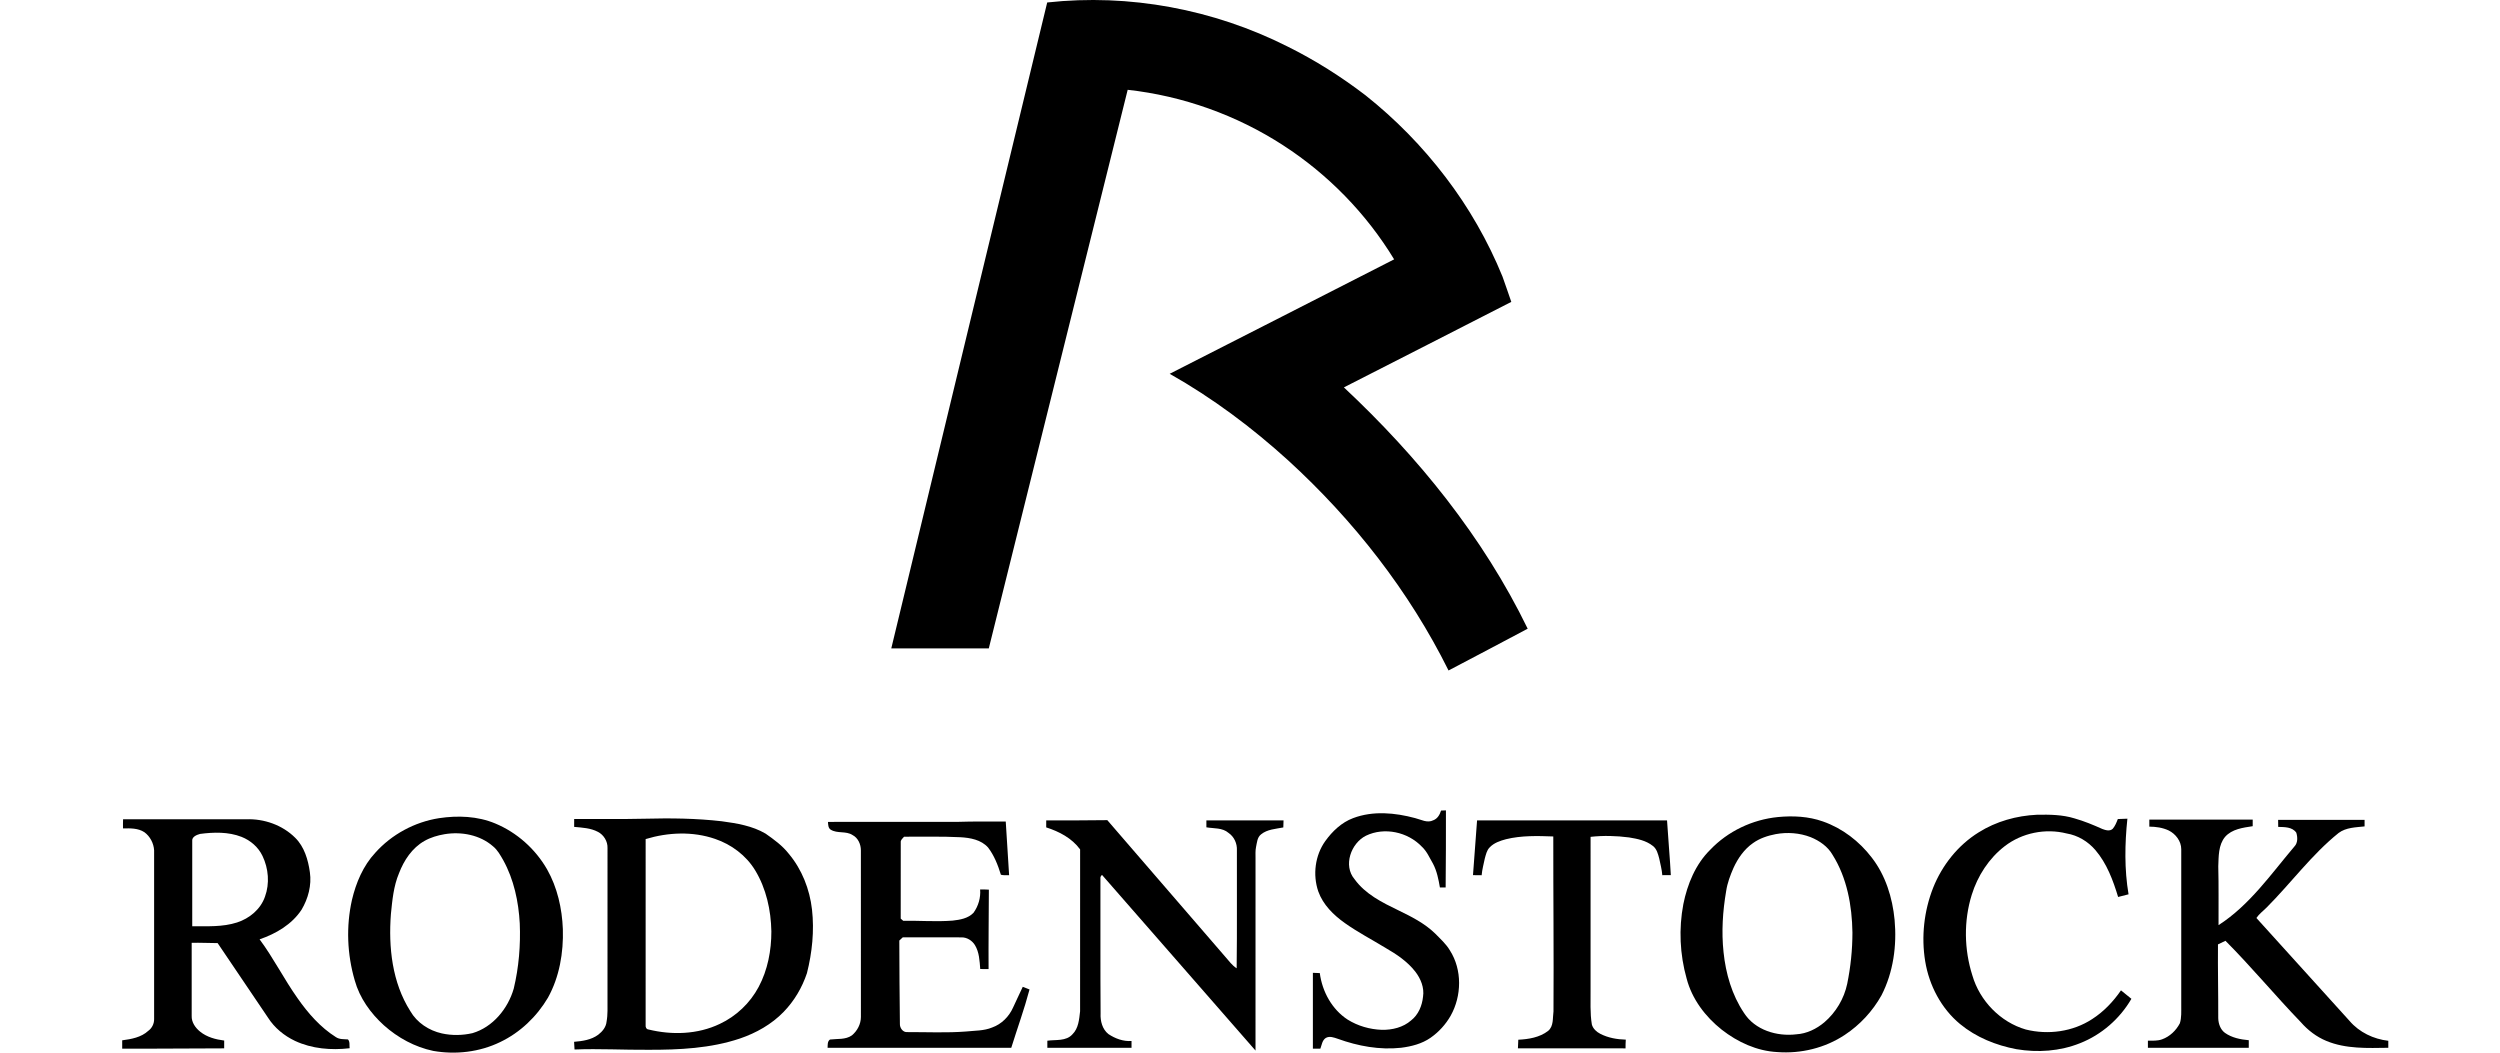
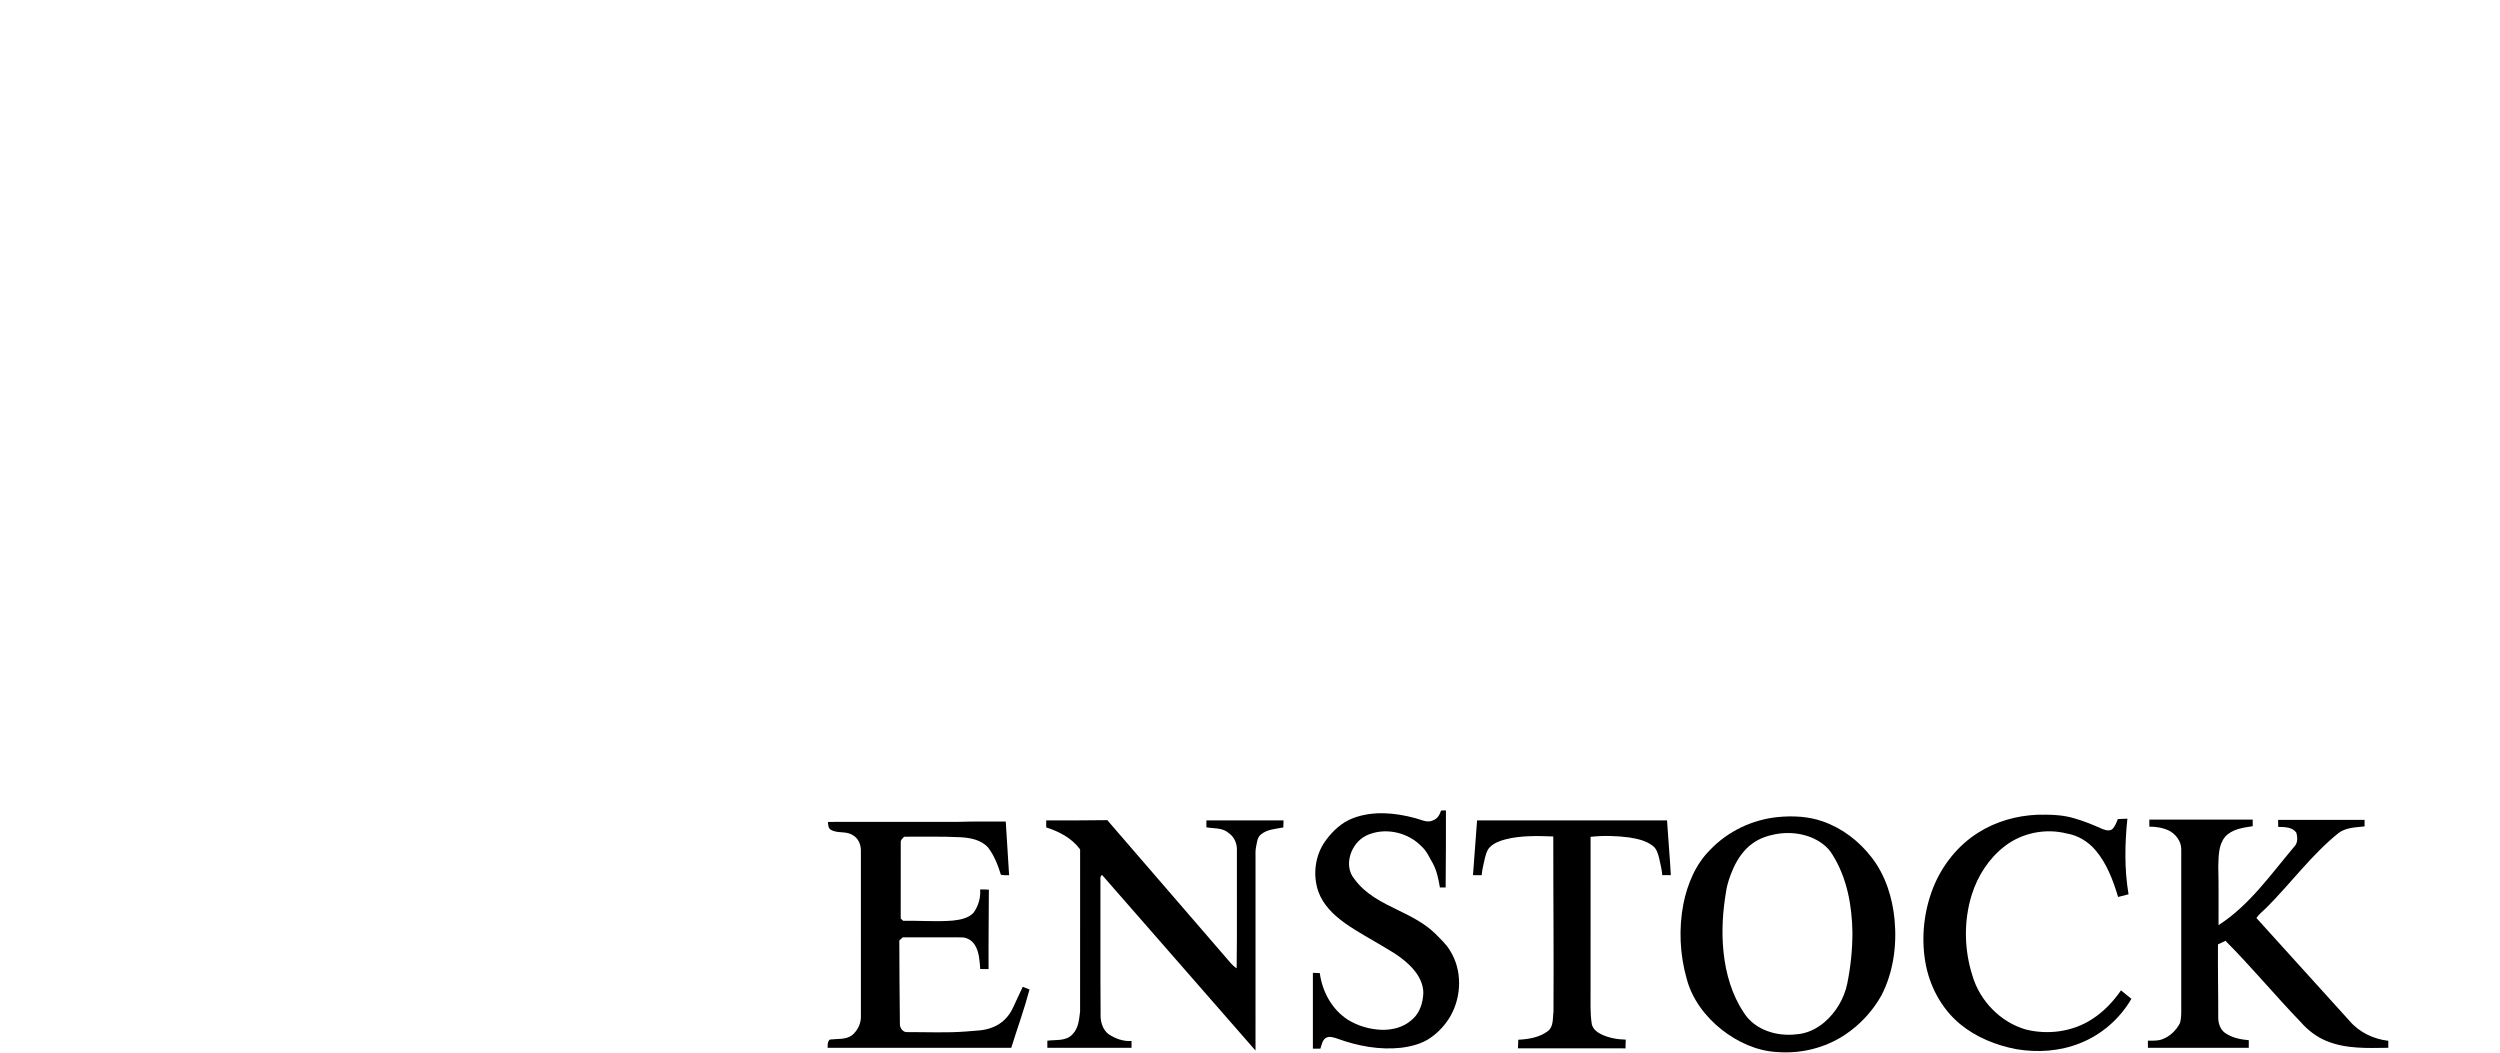
<svg xmlns="http://www.w3.org/2000/svg" width="190" height="80" viewBox="0 0 190 80" fill="none">
-   <path d="M79.587 0.188C85.826 -0.497 92.236 0.703 97.846 3.532C99.937 4.568 101.92 5.821 103.776 7.241C108.321 10.849 111.989 15.612 114.19 21.021C114.423 21.657 114.632 22.304 114.859 22.943C110.617 25.108 106.382 27.284 102.136 29.441C107.757 34.705 112.715 40.804 116.104 47.781C114.099 48.841 112.098 49.907 110.089 50.957C107.093 44.921 102.872 39.538 97.925 35.011C95.159 32.497 92.148 30.244 88.896 28.409C94.587 25.519 100.268 22.61 105.954 19.711C103.841 16.231 100.932 13.252 97.53 11.05C93.98 8.746 89.899 7.29 85.704 6.825C82.188 20.977 78.665 35.127 75.148 49.279C72.678 49.279 70.207 49.279 67.737 49.279C71.676 32.913 75.637 16.552 79.587 0.188Z" fill="black" />
  <path d="M109.521 61.602C109.642 61.595 109.766 61.592 109.891 61.589C109.899 63.543 109.883 65.495 109.869 67.448C109.722 67.447 109.576 67.446 109.432 67.446C109.325 66.826 109.204 66.199 108.907 65.638C108.647 65.192 108.443 64.699 108.056 64.344C106.993 63.227 105.21 62.839 103.814 63.513C102.676 64.079 102.061 65.783 102.947 66.821C103.764 67.952 105.04 68.588 106.26 69.176C107.253 69.658 108.262 70.163 109.066 70.943C109.465 71.353 109.9 71.736 110.195 72.234C111.132 73.706 111.095 75.686 110.252 77.192C109.873 77.859 109.344 78.438 108.717 78.874C108.061 79.331 107.267 79.53 106.486 79.63C104.856 79.809 103.207 79.504 101.673 78.949C101.384 78.852 101.045 78.716 100.758 78.886C100.487 79.062 100.454 79.415 100.349 79.696C100.158 79.696 99.968 79.696 99.779 79.698C99.778 77.776 99.779 75.855 99.779 73.934C99.952 73.945 100.128 73.951 100.305 73.955C100.486 75.356 101.229 76.717 102.42 77.489C103.197 77.975 104.103 78.233 105.014 78.267C105.806 78.282 106.636 78.086 107.246 77.55C107.796 77.122 108.079 76.435 108.15 75.754C108.259 75.065 107.975 74.378 107.562 73.843C106.963 73.076 106.145 72.525 105.313 72.048C104.279 71.415 103.197 70.855 102.206 70.151C101.348 69.542 100.55 68.761 100.188 67.744C99.759 66.485 99.942 65.017 100.716 63.929C101.257 63.176 101.961 62.504 102.838 62.177C104.347 61.606 106.024 61.764 107.552 62.176C108 62.286 108.472 62.575 108.93 62.34C109.25 62.223 109.424 61.912 109.521 61.602Z" fill="black" />
  <path d="M150.379 63.26C151.706 62.424 153.262 61.992 154.82 61.92C155.773 61.904 156.746 61.913 157.665 62.198C158.392 62.404 159.092 62.694 159.781 63.004C160.026 63.097 160.359 63.198 160.573 62.981C160.751 62.769 160.857 62.506 160.954 62.248C161.196 62.243 161.438 62.227 161.682 62.22C161.483 64.13 161.448 66.068 161.77 67.968C161.506 68.038 161.24 68.104 160.977 68.17C160.594 66.902 160.117 65.619 159.248 64.603C158.688 63.951 157.915 63.485 157.068 63.344C155.459 62.937 153.678 63.292 152.357 64.311C151.16 65.233 150.3 66.564 149.851 68.009C149.237 69.989 149.272 72.162 149.9 74.133C150.462 76.068 152.037 77.687 153.961 78.243C155.659 78.666 157.535 78.416 159.011 77.446C159.882 76.887 160.609 76.12 161.195 75.267C161.457 75.483 161.723 75.695 161.987 75.91C161.106 77.429 159.713 78.64 158.088 79.281C156.557 79.897 154.857 80.011 153.241 79.737C151.699 79.444 150.19 78.839 148.968 77.83C147.534 76.646 146.614 74.891 146.314 73.055C146.009 71.188 146.225 69.235 146.916 67.476C147.601 65.756 148.809 64.233 150.379 63.26Z" fill="black" />
  <path d="M135.122 62.096C136.266 61.986 137.447 62.042 138.54 62.43C140.015 62.945 141.308 63.937 142.258 65.182C143.301 66.529 143.828 68.22 143.989 69.907C144.17 71.859 143.893 73.894 142.992 75.646C142.319 76.852 141.353 77.893 140.206 78.65C138.702 79.65 136.863 80.094 135.073 79.957C133.53 79.878 132.065 79.204 130.855 78.258C129.609 77.272 128.587 75.928 128.183 74.366C127.667 72.535 127.578 70.579 127.935 68.71C128.241 67.194 128.86 65.686 129.97 64.589C131.319 63.17 133.187 62.287 135.122 62.096ZM134.953 63.394C134.346 63.511 133.741 63.709 133.233 64.072C132.564 64.534 132.084 65.225 131.746 65.96C131.501 66.523 131.28 67.104 131.189 67.715C130.926 69.246 130.824 70.814 130.989 72.362C131.157 73.989 131.624 75.614 132.54 76.978C133.378 78.291 135.051 78.788 136.527 78.607C137.313 78.559 138.052 78.199 138.651 77.695C139.526 76.946 140.152 75.899 140.389 74.764C140.65 73.484 140.785 72.178 140.785 70.872C140.754 68.828 140.376 66.722 139.278 64.973C138.912 64.331 138.277 63.896 137.609 63.624C136.767 63.298 135.837 63.233 134.953 63.394Z" fill="black" />
-   <path d="M33.361 62.182C34.789 61.967 36.296 62.02 37.644 62.586C39.286 63.271 40.688 64.52 41.579 66.072C42.358 67.449 42.716 69.037 42.777 70.612C42.831 72.403 42.518 74.244 41.646 75.822C40.793 77.268 39.526 78.475 38.016 79.196C36.447 79.959 34.637 80.168 32.927 79.869C31.533 79.576 30.238 78.873 29.175 77.922C28.164 77.006 27.33 75.844 26.961 74.511C26.383 72.535 26.296 70.407 26.748 68.395C27.055 67.09 27.598 65.804 28.516 64.815C29.77 63.411 31.513 62.474 33.361 62.182ZM33.787 63.399C33.255 63.491 32.727 63.643 32.256 63.913C31.324 64.44 30.7 65.382 30.323 66.369C29.911 67.349 29.814 68.421 29.709 69.469C29.516 71.989 29.803 74.674 31.183 76.843C31.689 77.726 32.602 78.322 33.579 78.539C34.343 78.708 35.146 78.694 35.907 78.52C37.456 78.063 38.607 76.661 39.046 75.128C39.432 73.513 39.571 71.841 39.502 70.183C39.412 68.52 39.056 66.843 38.248 65.377C38.03 65 37.817 64.602 37.474 64.323C36.477 63.449 35.066 63.187 33.787 63.399Z" fill="black" />
-   <path d="M43.637 62.244C45.433 62.234 47.23 62.265 49.026 62.222C50.968 62.172 52.919 62.193 54.853 62.416C55.995 62.571 57.175 62.761 58.185 63.356C58.822 63.802 59.463 64.266 59.947 64.886C60.946 66.074 61.535 67.579 61.712 69.121C61.894 70.739 61.725 72.385 61.328 73.959C60.962 75.057 60.358 76.08 59.553 76.907C58.64 77.847 57.473 78.504 56.245 78.924C54.009 79.678 51.624 79.788 49.287 79.784C47.412 79.799 45.538 79.686 43.664 79.762C43.655 79.567 43.641 79.372 43.631 79.178C44.266 79.125 44.937 79.031 45.465 78.639C45.781 78.399 46.062 78.057 46.099 77.645C46.2 77.1 46.165 76.544 46.17 75.994C46.171 72.148 46.169 68.302 46.171 64.457C46.191 63.947 45.889 63.45 45.441 63.221C44.887 62.926 44.246 62.902 43.636 62.843C43.637 62.643 43.637 62.443 43.637 62.244ZM49.069 63.77C49.069 68.48 49.07 73.191 49.068 77.902C49.047 78.047 49.119 78.229 49.285 78.241C51.07 78.677 53.025 78.621 54.703 77.817C55.953 77.233 57.006 76.232 57.658 75.007C58.346 73.719 58.625 72.24 58.624 70.786C58.594 69.173 58.234 67.533 57.394 66.147C56.706 65.012 55.589 64.179 54.347 63.757C52.647 63.171 50.775 63.252 49.069 63.77Z" fill="black" />
-   <path d="M9.353 62.266C12.473 62.266 15.595 62.266 18.716 62.265C20.068 62.215 21.465 62.702 22.434 63.67C23.131 64.356 23.419 65.346 23.551 66.294C23.694 67.281 23.42 68.294 22.917 69.141C22.179 70.261 20.967 70.965 19.729 71.389C20.79 72.815 21.587 74.417 22.615 75.866C23.412 77.005 24.348 78.078 25.529 78.821C25.802 79.005 26.136 78.971 26.446 78.996C26.611 79.172 26.543 79.445 26.572 79.666C25.174 79.83 23.705 79.71 22.416 79.106C21.596 78.716 20.862 78.116 20.369 77.342C19.095 75.452 17.819 73.563 16.541 71.676C15.883 71.673 15.226 71.639 14.568 71.653C14.568 73.503 14.568 75.352 14.568 77.202C14.546 77.686 14.847 78.114 15.208 78.404C15.726 78.825 16.39 78.999 17.039 79.082C17.037 79.279 17.037 79.476 17.037 79.675C14.453 79.675 11.871 79.711 9.287 79.697C9.287 79.485 9.287 79.273 9.287 79.064C9.986 78.973 10.732 78.84 11.269 78.343C11.549 78.142 11.716 77.804 11.713 77.459C11.712 73.181 11.713 68.902 11.713 64.624C11.682 64.089 11.406 63.562 10.974 63.248C10.494 62.931 9.897 62.949 9.348 62.96C9.34 62.728 9.349 62.496 9.353 62.266ZM14.61 63.938C14.612 66.091 14.612 68.243 14.61 70.396C15.749 70.39 16.918 70.462 18.018 70.107C18.957 69.805 19.811 69.102 20.139 68.144C20.506 67.145 20.407 66.005 19.951 65.053C19.632 64.382 19.04 63.871 18.358 63.602C17.355 63.212 16.252 63.24 15.204 63.378C14.942 63.45 14.562 63.601 14.61 63.938Z" fill="black" />
  <path d="M163.349 62.288C165.968 62.288 168.587 62.288 171.206 62.288C171.205 62.455 171.204 62.623 171.205 62.791C170.465 62.905 169.632 63.004 169.105 63.603C168.591 64.223 168.62 65.083 168.589 65.845C168.627 67.332 168.602 68.821 168.609 70.31C170.965 68.796 172.587 66.444 174.374 64.334C174.642 64.059 174.623 63.627 174.519 63.285C174.217 62.839 173.619 62.859 173.144 62.844C173.138 62.666 173.136 62.487 173.137 62.31C175.327 62.308 177.517 62.31 179.708 62.309C179.706 62.475 179.705 62.641 179.708 62.807C179.036 62.881 178.301 62.883 177.734 63.306C175.681 64.957 174.116 67.115 172.261 68.973C172.002 69.237 171.693 69.456 171.487 69.767C173.844 72.379 176.209 74.98 178.567 77.591C179.309 78.458 180.392 78.972 181.511 79.1C181.509 79.276 181.51 79.453 181.511 79.632C179.936 79.654 178.293 79.729 176.806 79.111C176.057 78.802 175.396 78.297 174.863 77.685C172.912 75.664 171.119 73.491 169.135 71.5C168.947 71.597 168.758 71.689 168.566 71.774C168.549 73.645 168.593 75.513 168.587 77.384C168.597 77.801 168.749 78.243 169.095 78.497C169.623 78.871 170.275 79.001 170.907 79.056C170.903 79.247 170.905 79.439 170.906 79.632C168.351 79.632 165.796 79.632 163.241 79.632C163.24 79.451 163.24 79.269 163.241 79.09C163.6 79.089 163.973 79.116 164.318 78.989C164.904 78.778 165.38 78.322 165.669 77.771C165.806 77.335 165.771 76.873 165.775 76.422C165.775 72.462 165.773 68.501 165.775 64.541C165.776 63.928 165.35 63.377 164.82 63.115C164.361 62.899 163.849 62.828 163.349 62.824C163.347 62.645 163.347 62.466 163.349 62.288Z" fill="black" />
  <path d="M79.513 62.352C81.06 62.363 82.608 62.342 84.155 62.331C87.147 65.797 90.14 69.263 93.133 72.729C93.402 73.03 93.638 73.372 93.986 73.591C94.026 70.604 93.992 67.615 94.004 64.626C94.031 64.111 93.797 63.592 93.371 63.303C92.906 62.895 92.252 62.975 91.686 62.877C91.684 62.702 91.684 62.527 91.685 62.352C93.639 62.352 95.595 62.352 97.549 62.352C97.545 62.529 97.541 62.706 97.532 62.885C96.956 62.999 96.314 63.023 95.84 63.412C95.544 63.641 95.532 64.039 95.458 64.376C95.399 64.658 95.423 64.947 95.42 65.233C95.42 70.103 95.422 74.973 95.419 79.843C91.522 75.401 87.652 70.933 83.753 66.493C83.667 66.569 83.61 66.663 83.633 66.785C83.64 70.198 83.621 73.612 83.645 77.025C83.617 77.595 83.777 78.227 84.242 78.591C84.758 78.933 85.37 79.16 85.996 79.115C85.995 79.286 85.995 79.458 85.996 79.632C83.862 79.632 81.73 79.632 79.598 79.632C79.597 79.451 79.597 79.272 79.598 79.094C80.238 79.002 81.024 79.148 81.505 78.608C81.972 78.152 82.015 77.469 82.087 76.857C82.09 72.756 82.086 68.656 82.089 64.556C81.464 63.697 80.495 63.198 79.512 62.881C79.511 62.704 79.511 62.527 79.513 62.352Z" fill="black" />
  <path d="M112.257 62.352C117.07 62.353 121.882 62.352 126.695 62.352C126.779 63.738 126.91 65.122 126.983 66.509C126.765 66.515 126.55 66.515 126.335 66.513C126.302 66.083 126.188 65.667 126.101 65.247C126.007 64.902 125.918 64.517 125.618 64.291C125.105 63.88 124.44 63.748 123.809 63.645C122.841 63.518 121.855 63.492 120.884 63.6C120.88 67.469 120.884 71.338 120.883 75.208C120.895 76.094 120.833 76.988 120.982 77.865C121.07 78.184 121.334 78.423 121.62 78.569C122.217 78.878 122.893 78.994 123.56 79.013C123.544 79.232 123.542 79.454 123.542 79.676C120.816 79.674 118.089 79.677 115.362 79.674C115.376 79.455 115.388 79.236 115.391 79.019C116.177 78.981 117.011 78.846 117.652 78.352C118.094 77.991 117.993 77.37 118.065 76.866C118.093 72.435 118.045 68.003 118.05 63.571C116.85 63.527 115.631 63.492 114.456 63.78C114.006 63.9 113.537 64.058 113.209 64.408C112.992 64.63 112.93 64.947 112.847 65.236C112.761 65.662 112.64 66.082 112.606 66.518C112.385 66.514 112.166 66.514 111.947 66.511C112.059 65.125 112.146 63.737 112.257 62.352Z" fill="black" />
  <path d="M62.926 62.465C66.222 62.455 69.519 62.463 72.815 62.461C74.022 62.417 75.229 62.447 76.437 62.439C76.517 63.799 76.607 65.158 76.693 66.517C76.485 66.509 76.271 66.537 76.068 66.481C75.844 65.752 75.561 65.021 75.094 64.411C74.567 63.819 73.739 63.671 72.99 63.629C71.564 63.558 70.136 63.597 68.709 63.59C68.602 63.718 68.436 63.833 68.457 64.023C68.453 65.953 68.458 67.883 68.454 69.814C68.517 69.868 68.58 69.925 68.644 69.981C69.894 69.959 71.146 70.064 72.394 69.967C72.959 69.904 73.579 69.802 73.99 69.368C74.356 68.86 74.542 68.227 74.49 67.597C74.71 67.597 74.932 67.599 75.154 67.614C75.148 69.625 75.119 71.636 75.132 73.648C74.92 73.647 74.709 73.647 74.498 73.646C74.449 73.028 74.425 72.368 74.094 71.826C73.878 71.478 73.488 71.234 73.077 71.24C71.587 71.24 70.098 71.243 68.609 71.239C68.52 71.319 68.434 71.4 68.348 71.481C68.354 73.59 68.365 75.7 68.392 77.808C68.376 78.113 68.616 78.469 68.947 78.439C70.439 78.435 71.932 78.509 73.422 78.394C74.085 78.322 74.773 78.351 75.401 78.09C76.117 77.837 76.692 77.258 76.998 76.563C77.228 76.035 77.496 75.524 77.73 74.998C77.901 75.065 78.072 75.132 78.244 75.2C77.847 76.698 77.316 78.154 76.856 79.632C72.204 79.631 67.55 79.632 62.897 79.632C62.908 79.415 62.877 79.141 63.079 79.004C63.637 78.934 64.26 79.033 64.747 78.686C65.155 78.347 65.427 77.83 65.429 77.292C65.426 73.069 65.43 68.848 65.427 64.626C65.427 64.165 65.212 63.678 64.792 63.463C64.293 63.134 63.636 63.369 63.135 63.055C62.935 62.928 62.941 62.673 62.926 62.465Z" fill="black" />
</svg>